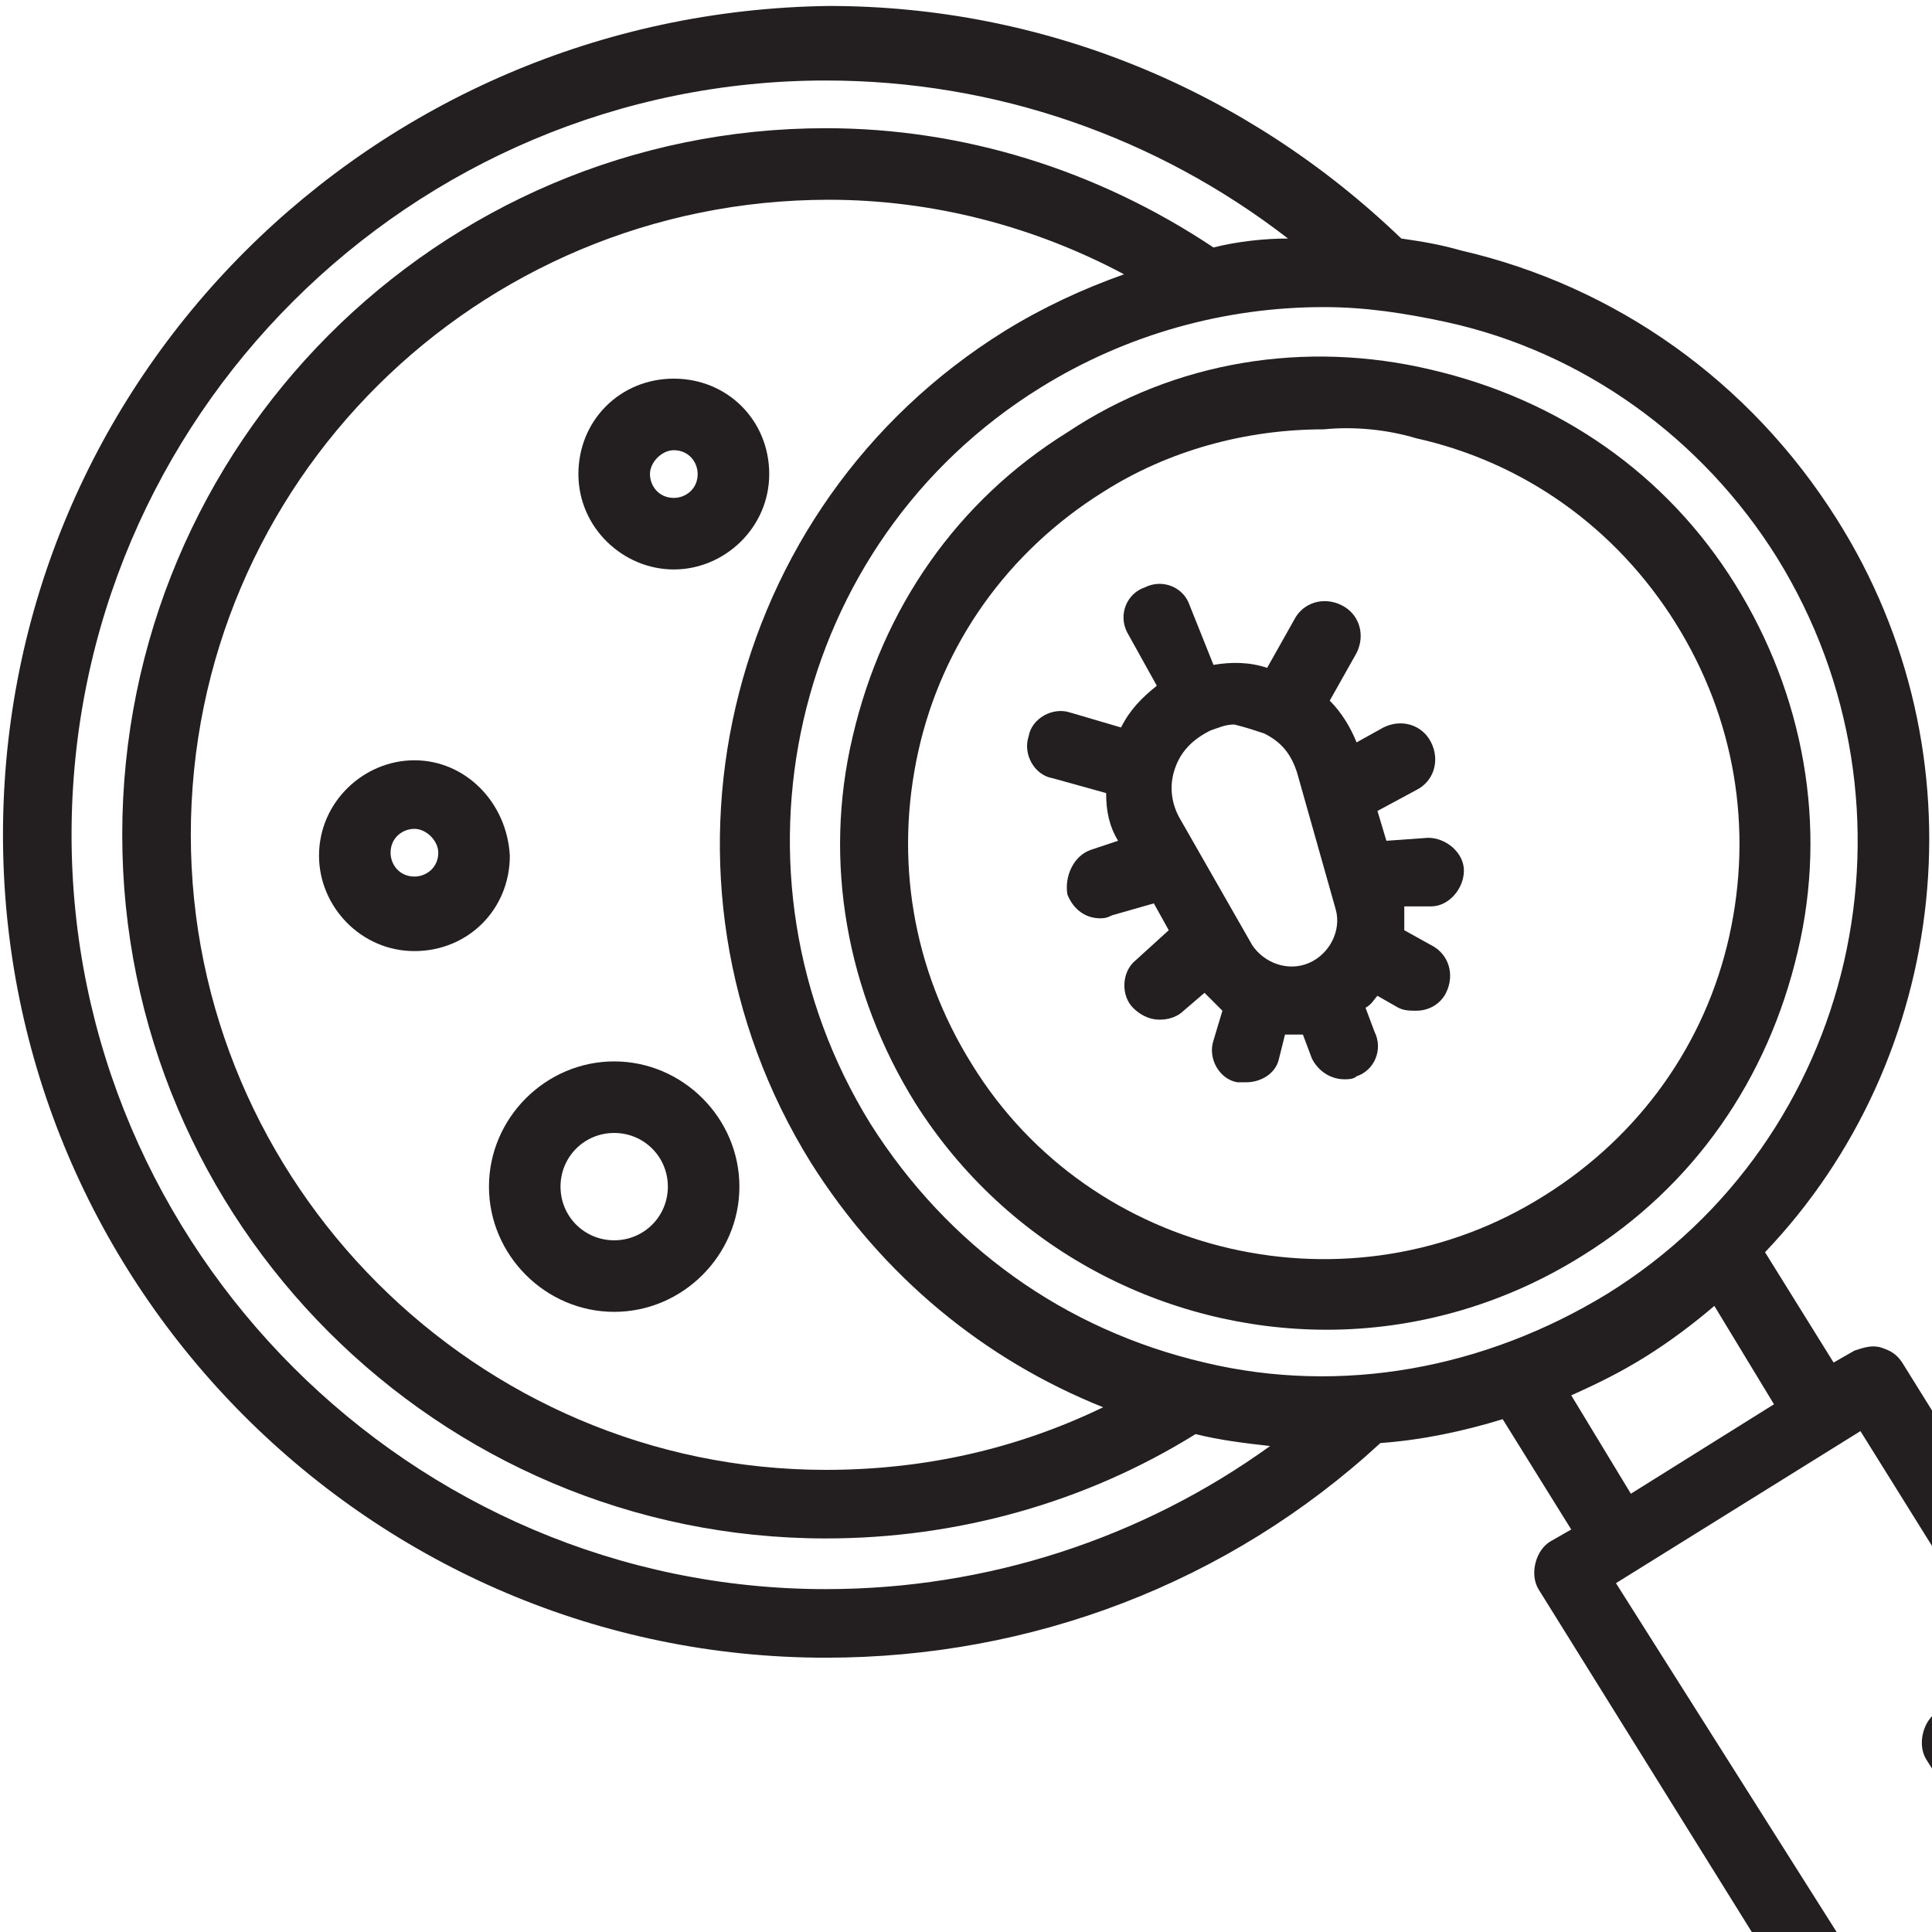
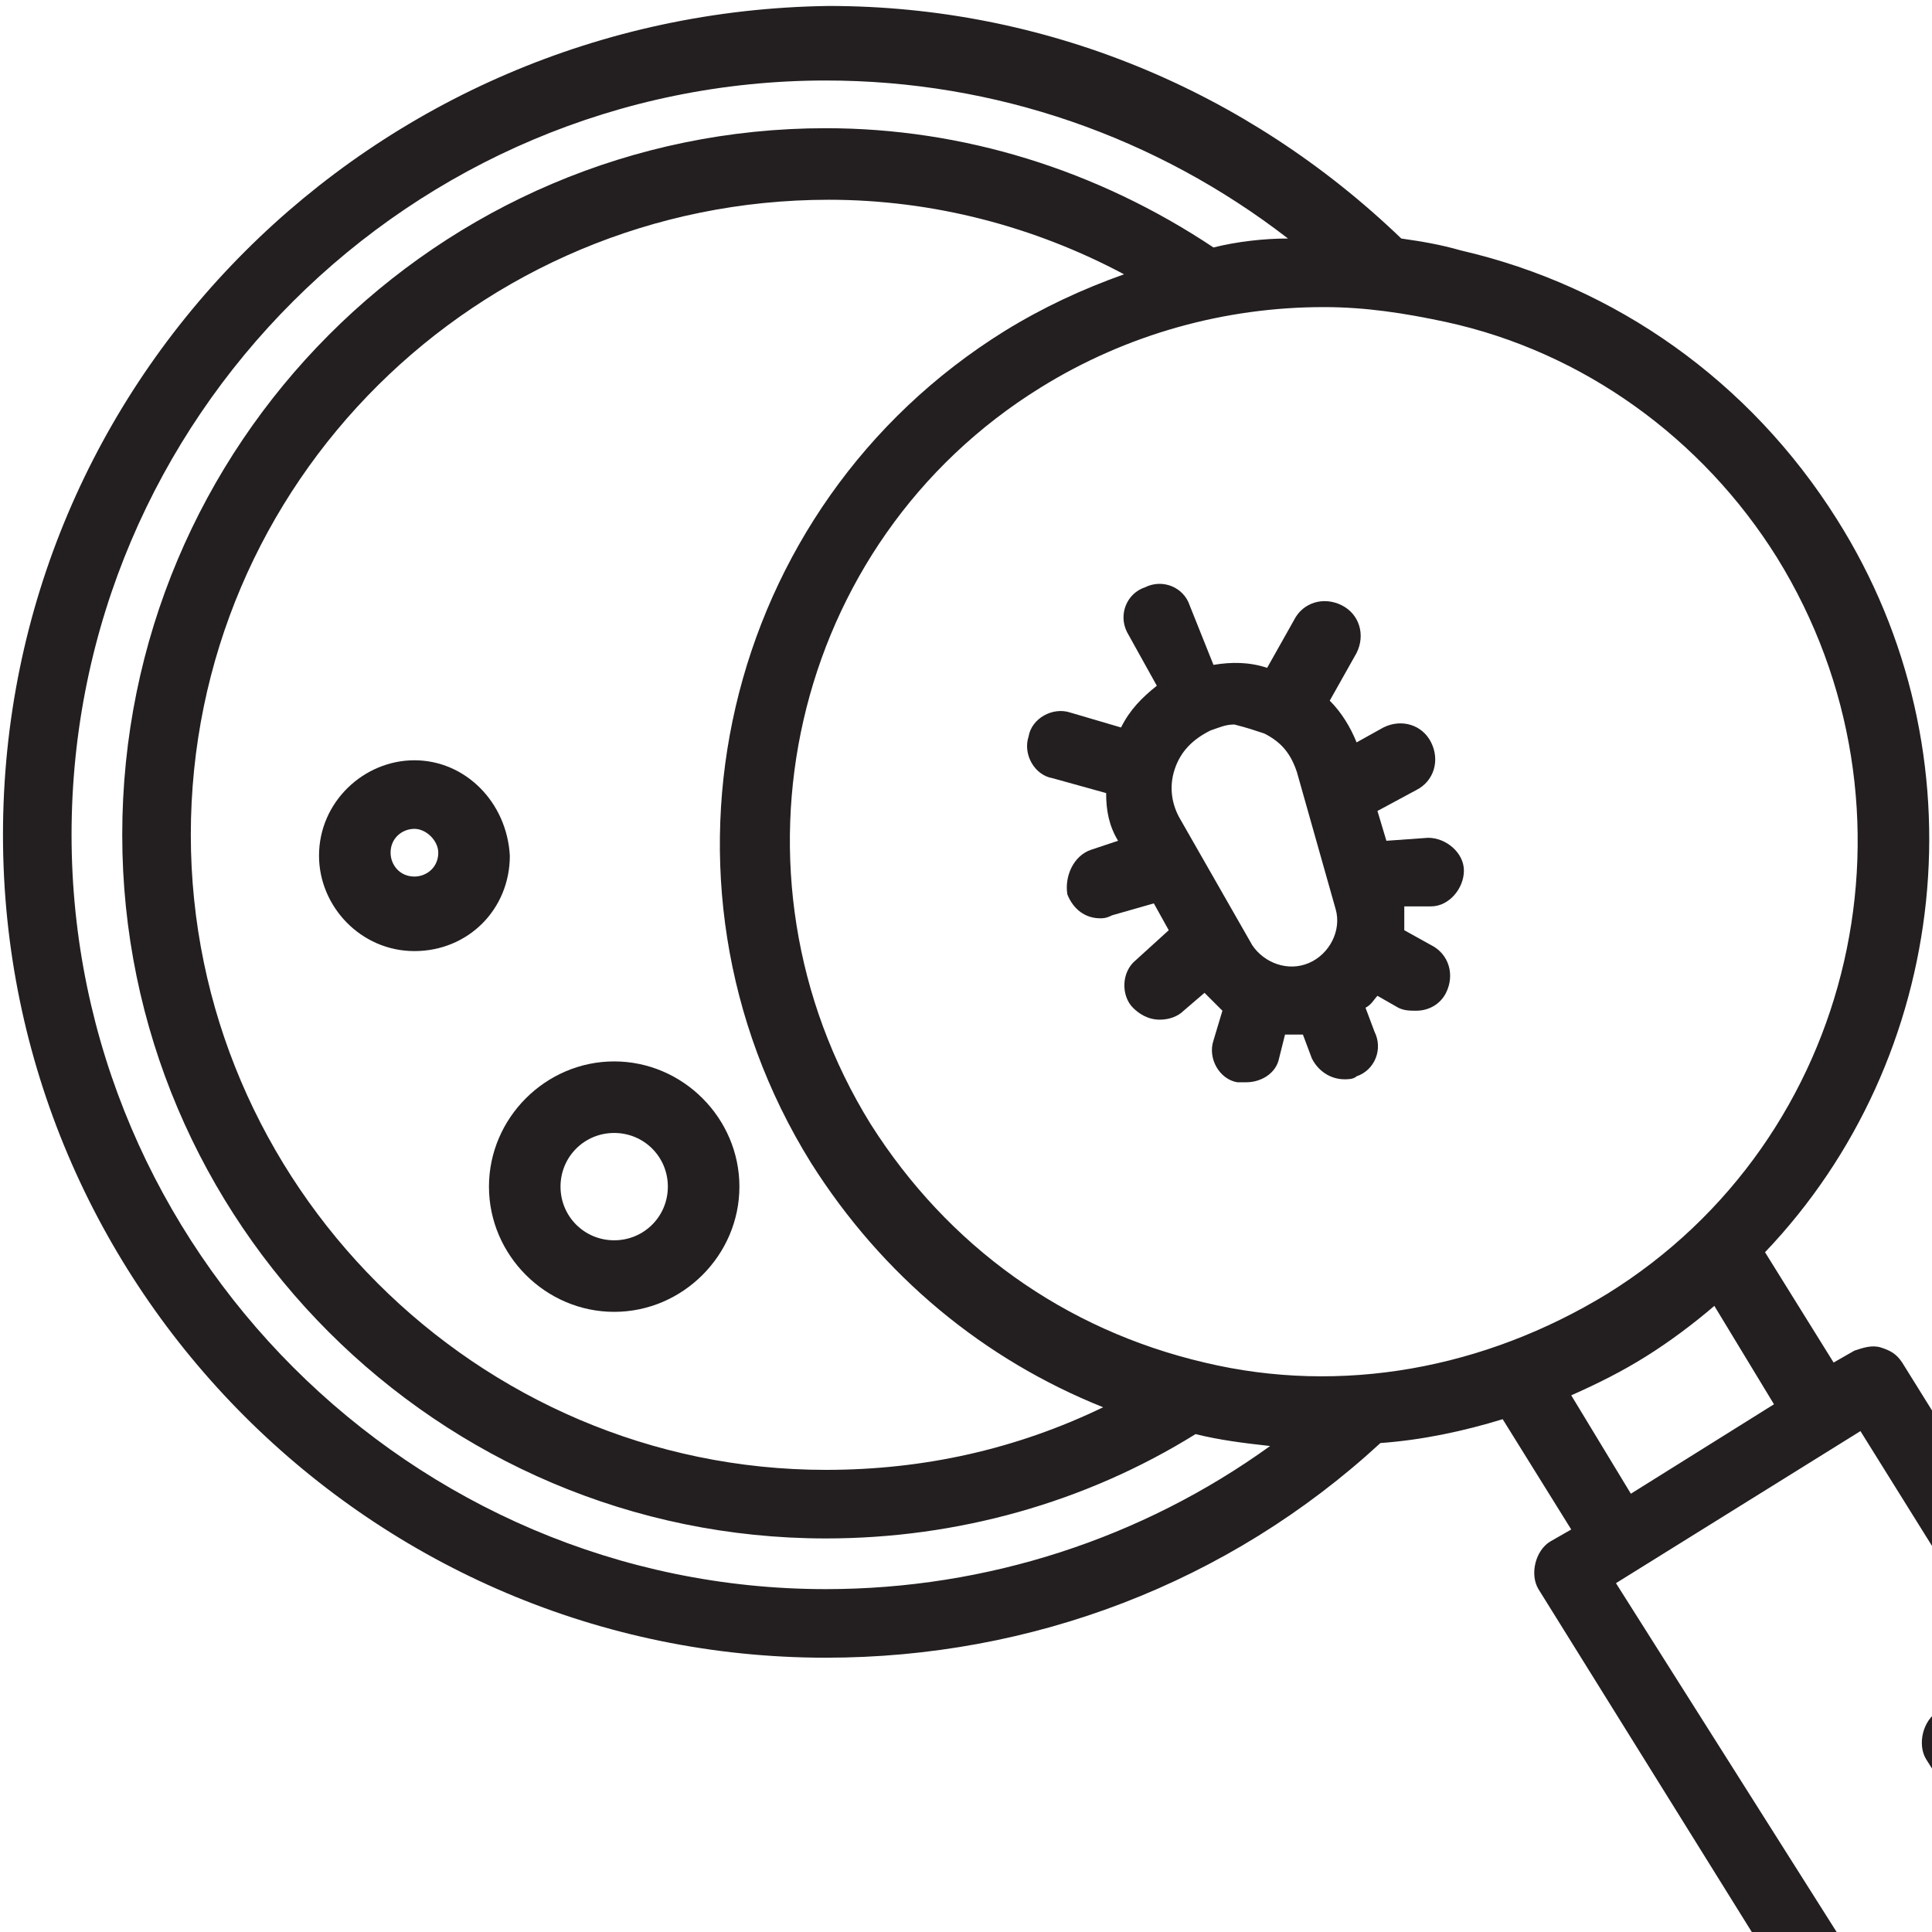
<svg xmlns="http://www.w3.org/2000/svg" version="1.1" id="Layer_1" x="0px" y="0px" viewBox="0 0 64.8 64.8" style="enable-background:new 0 0 64.8 64.8;" xml:space="preserve">
  <style type="text/css">
	.st0{fill:none;stroke:#231F20;stroke-width:2.83;stroke-linecap:round;stroke-linejoin:round;}
	.st1{fill:#231F20;}
</style>
  <g>
    <g id="Capa_1">
      <g id="nutritionist-diet">
        <line class="st0" x1="-54.4" y1="-6.9" x2="-41.4" y2="-6.9" />
        <line class="st0" x1="-41.4" y1="-2.9" x2="-54.4" y2="-2.9" />
        <path class="st0" d="M-32.4-1.9c-1,1.8-2.9,3-5,3h-15" />
        <path class="st0" d="M-52.4-10.9h15c2.1,0,4,1.2,5,3h21" />
-         <line class="st0" x1="-32.4" y1="-1.9" x2="-11.4" y2="-1.9" />
        <line class="st0" x1="-32.4" y1="-1.9" x2="-31.4" y2="-3.9" />
        <path class="st0" d="M-26.4,11.1l-4,3h-13c-6,0-11-2-11-7h43" />
-         <path class="st0" d="M-61.9,1.1C-66.8-9.7-62-22.5-51.1-27.4s23.6-0.1,28.4,10.8c0.1,0.2,0.2,0.4,0.3,0.7" />
        <path class="st0" d="M-27.4,12.1h8.7c-11,13.1-30.6,14.7-43.7,3.7S-77.1-14.9-66-27.9s30.6-14.7,43.7-3.7c7,5.9,11,14.6,11,23.7" />
      </g>
    </g>
  </g>
  <g>
    <path class="st1" d="M-73.5,21.4c-0.5,0-1,0.4-1,1v3.3c0,0.5,0.4,1,1,1s1-0.4,1-1v-3.3C-72.6,21.9-73,21.4-73.5,21.4z" />
-     <path class="st1" d="M-61.9,60.7h-20.7l-0.6-2.5h16.3c0.5,0,1-0.4,1-1V54c0-2.4-1.9-4.3-4.3-4.3h-9.6c-2,0-3.7,1.4-4.2,3.3h-0.8   c-0.4-0.7-1-1.3-1.6-1.8c-1.2-1-2.8-1.5-4.4-1.5c-2.1,0-4.1,1-5.4,2.5c-3.2-1.4-5.3-4.6-5.3-8.2V26.7c0-4.9,4-8.9,8.9-8.9h9.4   c0.6,0.8,1.4,1.3,2.4,1.5v9.1h-0.7c-0.5,0-1,0.4-1,1v3.3c0,0.5,0.4,1,1,1h2.3v2.3c0,0.5,0.4,1,1,1h6.2c0.5,0,1-0.4,1-1v-2.3h2.3   c0.5,0,1-0.4,1-1v-3.3c0-0.5-0.4-1-1-1h-0.7V6.6c0-0.5-0.4-1-1-1h-0.7V3.3c0-0.5-0.4-1-1-1h-6.2c-0.5,0-1,0.4-1,1v2.3h-0.7   c-0.5,0-1,0.4-1,1V11c-1,0.2-1.8,0.8-2.4,1.5h-9.4c-7.8,0-14.2,6.4-14.2,14.2v17.4c0,5.7,3.4,10.8,8.6,13l-0.8,3.6h-6.8   c-0.5,0-1,0.4-1,1v5c0,0.5,0.4,1,1,1h43.8c0.5,0,1-0.4,1-1v-5C-61,61.1-61.4,60.7-61.9,60.7z M-79.8,51.6h9.6   c0.9,0,1.8,0.6,2.1,1.4H-82C-81.6,52.2-80.8,51.6-79.8,51.6z M-67.9,54.9v1.4h-15.8l-0.3-1.2c0-0.1,0-0.1-0.1-0.2H-67.9z M-72.9,35   h-4.3v-1.4h4.3V35z M-69.6,31.7h-10.9v-1.4h0.7c0,0,0,0,0,0s0,0,0,0h9.5c0,0,0,0,0,0s0,0,0,0h0.7V31.7z M-78.8,28.4v-9.1   c1.9-0.4,3.3-2.1,3.3-4.1s-1.4-3.7-3.3-4.1V7.6h7.6v20.8H-78.8z M-77.2,4.3h4.3v1.4h-4.3V4.3z M-79.8,12.8c1.3,0,2.3,1,2.3,2.3   s-1,2.3-2.3,2.3c-1.3,0-2.3-1-2.3-2.3S-81.1,12.8-79.8,12.8z M-104.8,44.1V26.7c0-6.7,5.5-12.2,12.2-12.2h8.5   c0,0.2-0.1,0.5-0.1,0.7c0,0.2,0,0.5,0.1,0.7h-8.5c-6,0-10.9,4.9-10.9,10.9v17.4c0,4.2,2.5,8,6.2,9.8c-0.2,0.4-0.3,0.8-0.4,1.3   l0,0.1C-101.9,53.2-104.8,48.9-104.8,44.1z M-95.7,55.6c0.1-0.6,0.4-1.1,0.7-1.6c0,0,0,0,0,0c0.9-1.4,2.5-2.3,4.3-2.3   c1.2,0,2.3,0.4,3.2,1.1c0.9,0.7,1.5,1.7,1.8,2.8l0.4,1.9c0,0,0,0,0,0l0.8,3.2h-12.4L-95.7,55.6z M-62.9,65.6h-41.9v-3h21.4   c0,0,0,0,0,0c0,0,0,0,0,0h20.5V65.6z" />
    <path class="st1" d="M-90.8,53.6c-1.4,0-2.6,1.2-2.6,2.6c0,1.4,1.2,2.6,2.6,2.6s2.6-1.2,2.6-2.6C-88.1,54.7-89.3,53.6-90.8,53.6z    M-90.8,56.9c-0.4,0-0.7-0.3-0.7-0.7c0-0.4,0.3-0.7,0.7-0.7s0.7,0.3,0.7,0.7C-90.1,56.5-90.4,56.9-90.8,56.9z" />
  </g>
  <g>
    <path class="st1" d="M20.6,35.6c-2.3,0-4.2,1.9-4.2,4.2c0,2.3,1.9,4.2,4.2,4.2s4.2-1.9,4.2-4.2C24.8,37.5,22.9,35.6,20.6,35.6z    M20.6,41.6c-1,0-1.8-0.8-1.8-1.8s0.8-1.8,1.8-1.8c1,0,1.8,0.8,1.8,1.8S21.6,41.6,20.6,41.6z" />
    <path class="st1" d="M13.9,25.5c-1.7,0-3.2,1.4-3.2,3.2c0,1.7,1.4,3.2,3.2,3.2s3.2-1.4,3.2-3.2C17,26.9,15.6,25.5,13.9,25.5z    M13.9,29.4c-0.5,0-0.8-0.4-0.8-0.8c0-0.5,0.4-0.8,0.8-0.8s0.8,0.4,0.8,0.8C14.7,29.1,14.3,29.4,13.9,29.4z" />
-     <path class="st1" d="M22.6,19.1c1.7,0,3.2-1.4,3.2-3.2s-1.4-3.2-3.2-3.2s-3.2,1.4-3.2,3.2S20.9,19.1,22.6,19.1z M22.6,15.1   c0.5,0,0.8,0.4,0.8,0.8c0,0.5-0.4,0.8-0.8,0.8c-0.5,0-0.8-0.4-0.8-0.8C21.8,15.5,22.2,15.1,22.6,15.1z" />
    <path class="st1" d="M77.8,68.2l-14-22.5c-0.2-0.3-0.4-0.4-0.7-0.5c-0.3-0.1-0.6,0-0.9,0.1l-0.7,0.4l-2.3-3.7   c6.2-6.5,7.4-16.7,2.4-24.6c-2.9-4.6-7.4-7.8-12.6-9c-0.7-0.2-1.3-0.3-2-0.4c-5.2-5-12-7.8-19.2-7.8C12.5,0.4,0.1,12.7,0.1,28   c0,15.2,12.4,27.6,27.6,27.6c6.9,0,13.5-2.5,18.6-7.2c1.4-0.1,2.8-0.4,4.1-0.8l2.3,3.7L52,51.7c-0.5,0.3-0.7,1.1-0.4,1.6l14,22.5   c1.4,2.2,3.7,3.4,6.1,3.4c1.3,0,2.6-0.4,3.8-1.1c1.6-1,2.7-2.6,3.2-4.5C79.1,71.7,78.8,69.8,77.8,68.2z M59.6,18.7   c5.2,8.4,2.7,19.5-5.7,24.7c-4.1,2.5-8.9,3.4-13.5,2.3c-4.7-1.1-8.6-3.9-11.2-8c-5.2-8.4-2.7-19.5,5.7-24.7   c2.9-1.8,6.2-2.7,9.5-2.7c1.4,0,2.7,0.2,4.1,0.5C53.1,11.8,57.1,14.7,59.6,18.7z M37,47.2c-2.9,1.4-6,2.1-9.3,2.1   C16,49.3,6.4,39.7,6.4,28C6.4,16.2,16,6.7,27.8,6.7c3.5,0,6.9,0.9,9.9,2.5c-1.4,0.5-2.7,1.1-4,1.9C24.2,17,21.3,29.5,27.2,39   C29.6,42.8,33,45.6,37,47.2z M2.4,28c0-14,11.4-25.3,25.3-25.3c5.7,0,11.1,1.9,15.5,5.3c-0.8,0-1.7,0.1-2.5,0.3   c-3.9-2.6-8.4-4-13-4C14.7,4.3,4.1,14.9,4.1,28c0,13,10.6,23.6,23.6,23.6c4.4,0,8.7-1.2,12.4-3.5c0.8,0.2,1.6,0.3,2.5,0.4   c-4.3,3.1-9.5,4.8-14.9,4.8C13.8,53.3,2.4,41.9,2.4,28z M52.7,46.8c0.9-0.4,1.7-0.8,2.5-1.3c0.8-0.5,1.6-1.1,2.3-1.7l2,3.3l-4.8,3   L52.7,46.8z M76.5,73.1c-0.3,1.3-1,2.3-2.1,3c-2.3,1.4-5.2,0.7-6.6-1.5L54.2,53.1l8.2-5.1l13.4,21.5C76.5,70.5,76.7,71.8,76.5,73.1   z" />
    <path class="st1" d="M66.6,57.8c-0.3-0.5-1.1-0.7-1.6-0.4c-0.5,0.3-0.7,1.1-0.4,1.6l1.7,2.7c0.2,0.4,0.6,0.5,1,0.5   c0.2,0,0.4-0.1,0.6-0.2c0.5-0.3,0.7-1.1,0.4-1.6L66.6,57.8z" />
-     <path class="st1" d="M35.8,14.5c-3.7,2.3-6.2,5.9-7.2,10.2c-1,4.2-0.2,8.6,2.1,12.3c3.1,4.9,8.4,7.6,13.8,7.6   c2.9,0,5.9-0.8,8.6-2.5c3.7-2.3,6.2-5.9,7.2-10.2c1-4.2,0.2-8.6-2.1-12.3c-2.3-3.7-5.9-6.2-10.2-7.2C43.8,11.4,39.4,12.1,35.8,14.5   z M47.5,14.7c3.6,0.8,6.7,3,8.7,6.2c2,3.2,2.6,6.9,1.8,10.5c-0.8,3.6-3,6.7-6.2,8.7c-6.5,4.1-15.2,2.1-19.2-4.4   c-2-3.2-2.6-6.9-1.8-10.5c0.8-3.6,3-6.7,6.2-8.7c2.2-1.4,4.8-2.1,7.4-2.1C45.4,14.3,46.5,14.4,47.5,14.7z" />
    <path class="st1" d="M38.8,23c-0.5,0.4-0.9,0.8-1.2,1.4l-1.7-0.5c-0.6-0.2-1.3,0.2-1.4,0.8c-0.2,0.6,0.2,1.3,0.8,1.4l1.8,0.5   c0,0.6,0.1,1.1,0.4,1.6l-0.9,0.3c-0.6,0.2-0.9,0.9-0.8,1.5c0.2,0.5,0.6,0.8,1.1,0.8c0.1,0,0.2,0,0.4-0.1l1.4-0.4l0.5,0.9l-1.1,1   c-0.5,0.4-0.5,1.2-0.1,1.6c0.2,0.2,0.5,0.4,0.9,0.4c0.3,0,0.6-0.1,0.8-0.3l0.7-0.6c0.2,0.2,0.4,0.4,0.6,0.6l-0.3,1   c-0.2,0.6,0.2,1.3,0.8,1.4c0.1,0,0.2,0,0.3,0c0.5,0,1-0.3,1.1-0.8l0.2-0.8c0.1,0,0.2,0,0.3,0c0.1,0,0.2,0,0.3,0l0.3,0.8   c0.2,0.4,0.6,0.7,1.1,0.7c0.1,0,0.3,0,0.4-0.1c0.6-0.2,0.9-0.9,0.6-1.5l-0.3-0.8c0.2-0.1,0.3-0.3,0.4-0.4l0.7,0.4   c0.2,0.1,0.4,0.1,0.6,0.1c0.4,0,0.8-0.2,1-0.6c0.3-0.6,0.1-1.3-0.5-1.6l-0.9-0.5c0-0.3,0-0.6,0-0.8l0.9,0c0.6,0,1.1-0.6,1.1-1.2   c0-0.6-0.6-1.1-1.2-1.1l-1.4,0.1l-0.3-1l1.3-0.7c0.6-0.3,0.8-1,0.5-1.6c-0.3-0.6-1-0.8-1.6-0.5l-0.9,0.5c-0.2-0.5-0.5-1-0.9-1.4   l0.9-1.6c0.3-0.6,0.1-1.3-0.5-1.6c-0.6-0.3-1.3-0.1-1.6,0.5l-0.9,1.6c-0.6-0.2-1.2-0.2-1.8-0.1l-0.8-2c-0.2-0.6-0.9-0.9-1.5-0.6   c-0.6,0.2-0.9,0.9-0.6,1.5L38.8,23z M42.4,24.6c0.6,0.3,0.9,0.7,1.1,1.3l1.3,4.6c0.2,0.7-0.2,1.5-0.9,1.8c-0.7,0.3-1.5,0-1.9-0.6   l-2.4-4.2c-0.3-0.5-0.4-1.1-0.2-1.7c0.2-0.6,0.6-1,1.2-1.3c0.3-0.1,0.5-0.2,0.8-0.2C41.8,24.4,42.1,24.5,42.4,24.6z" />
  </g>
</svg>